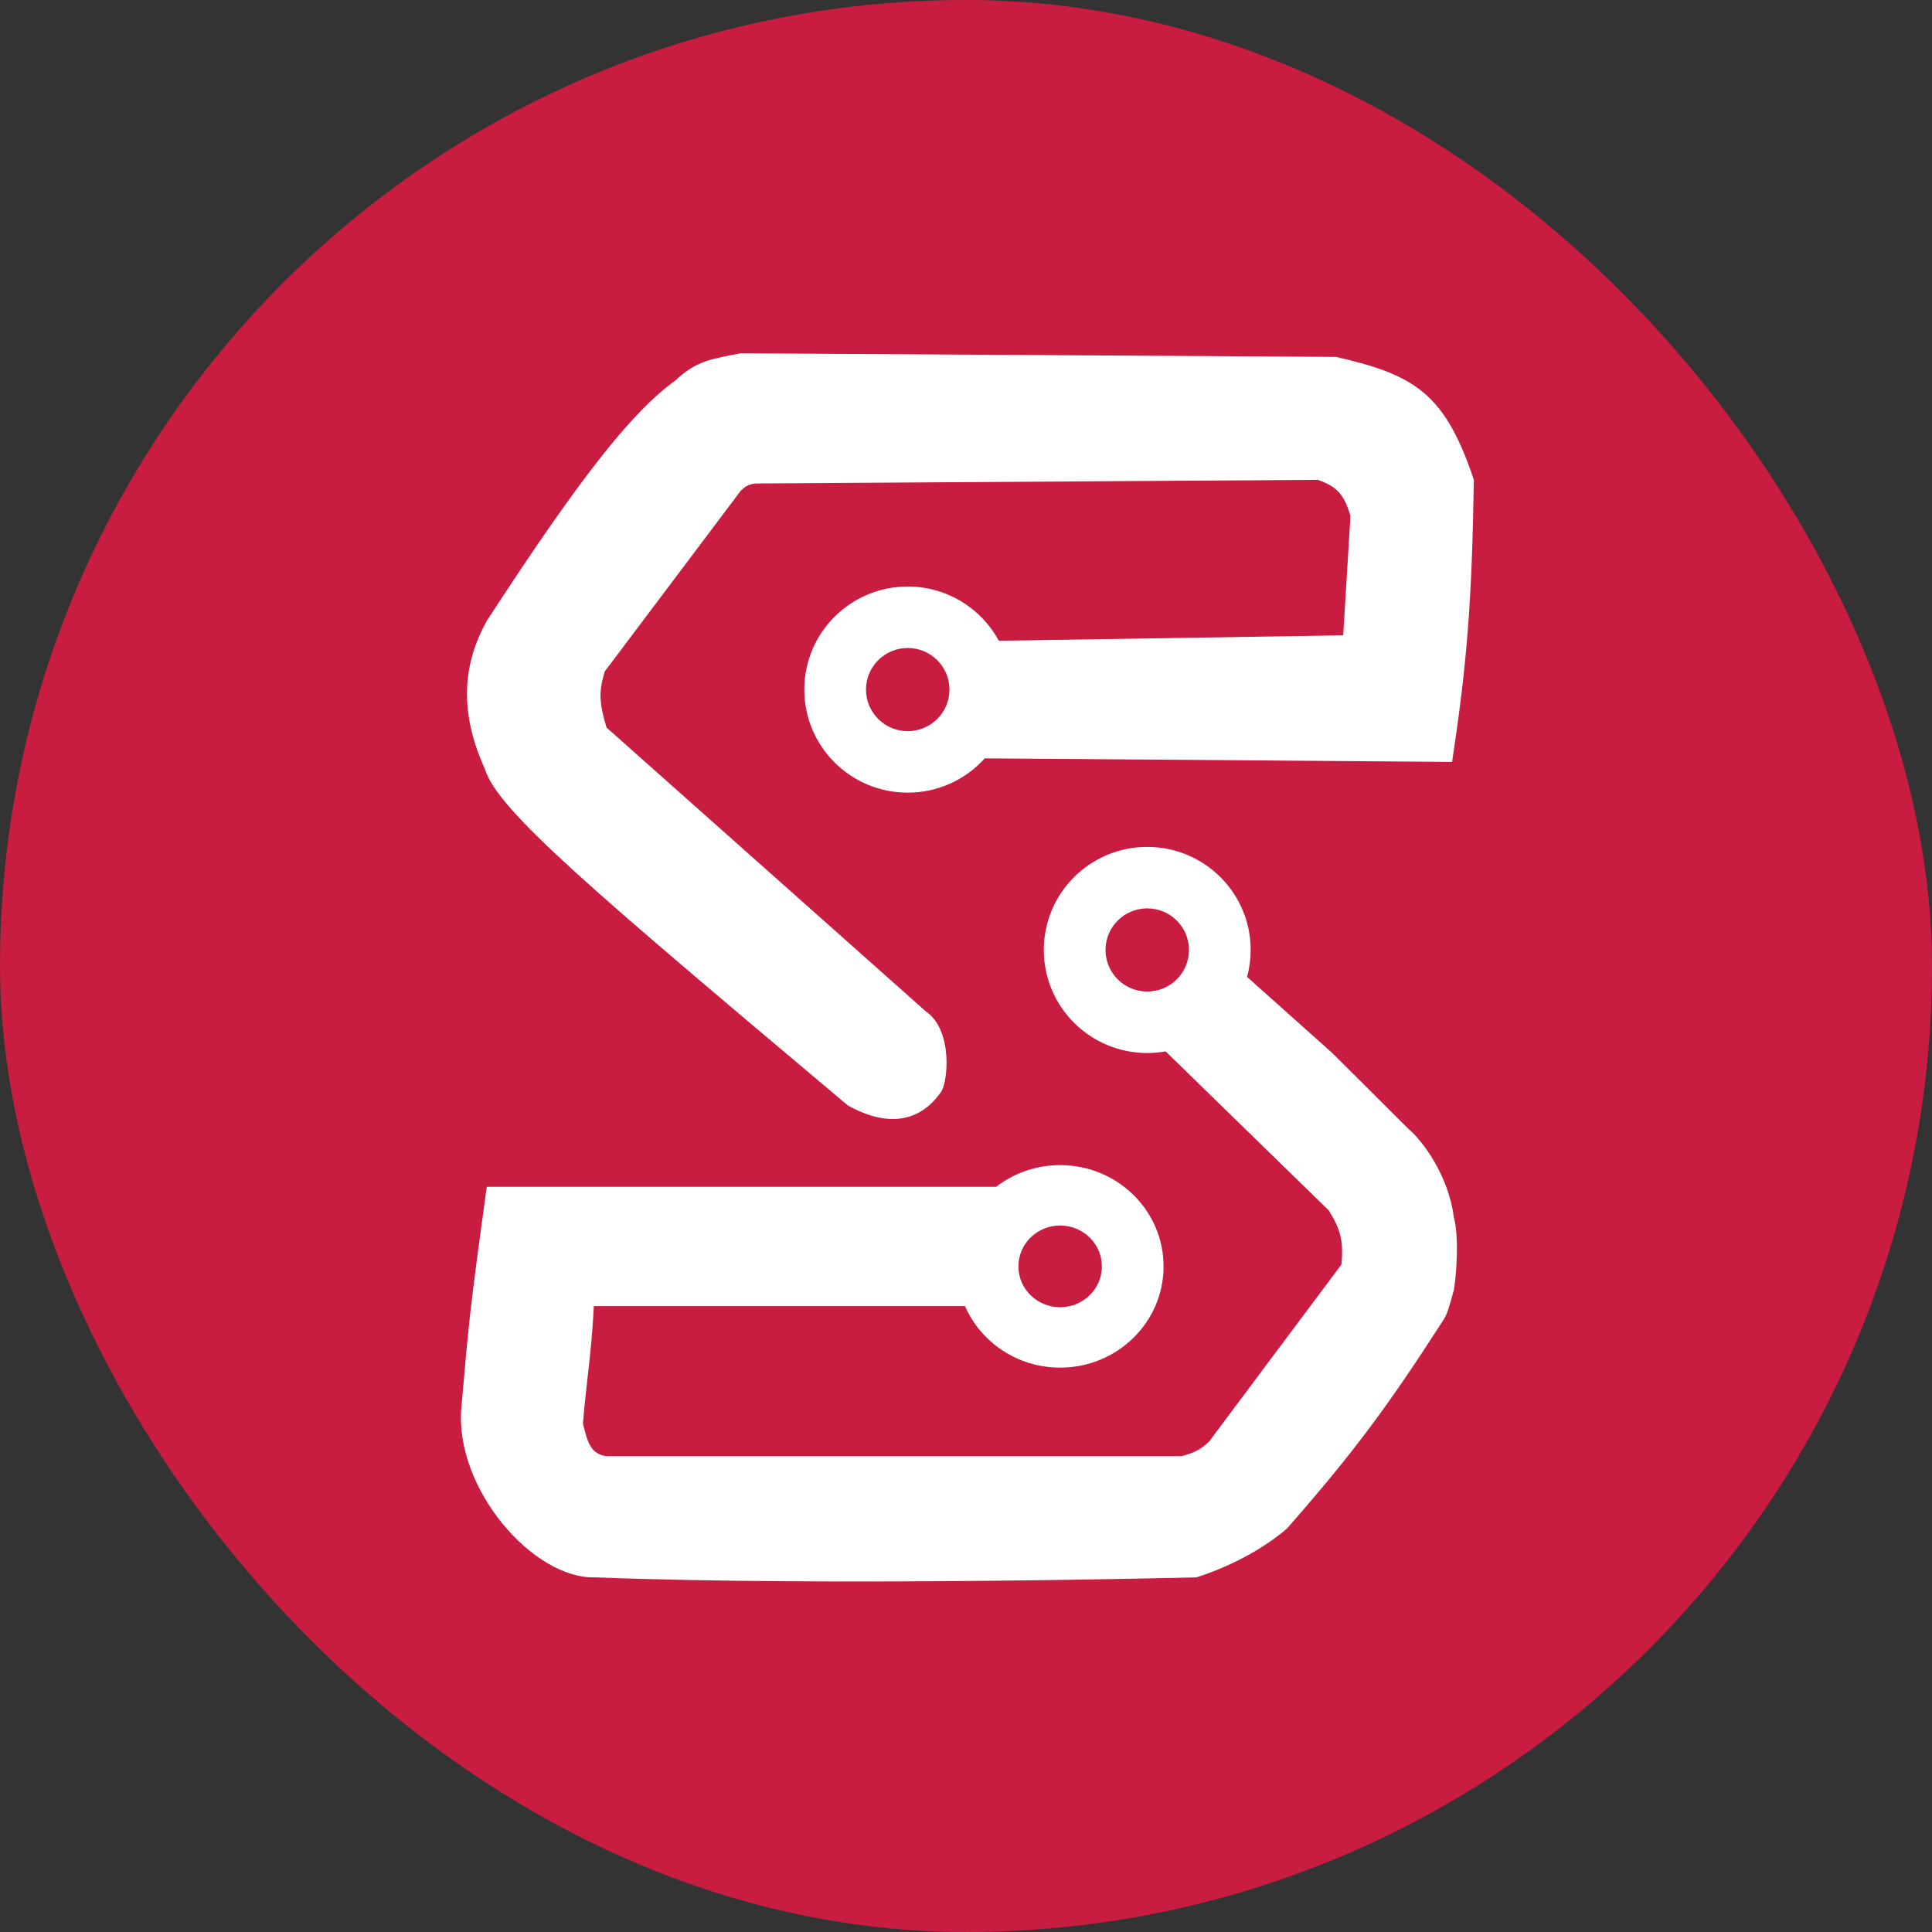
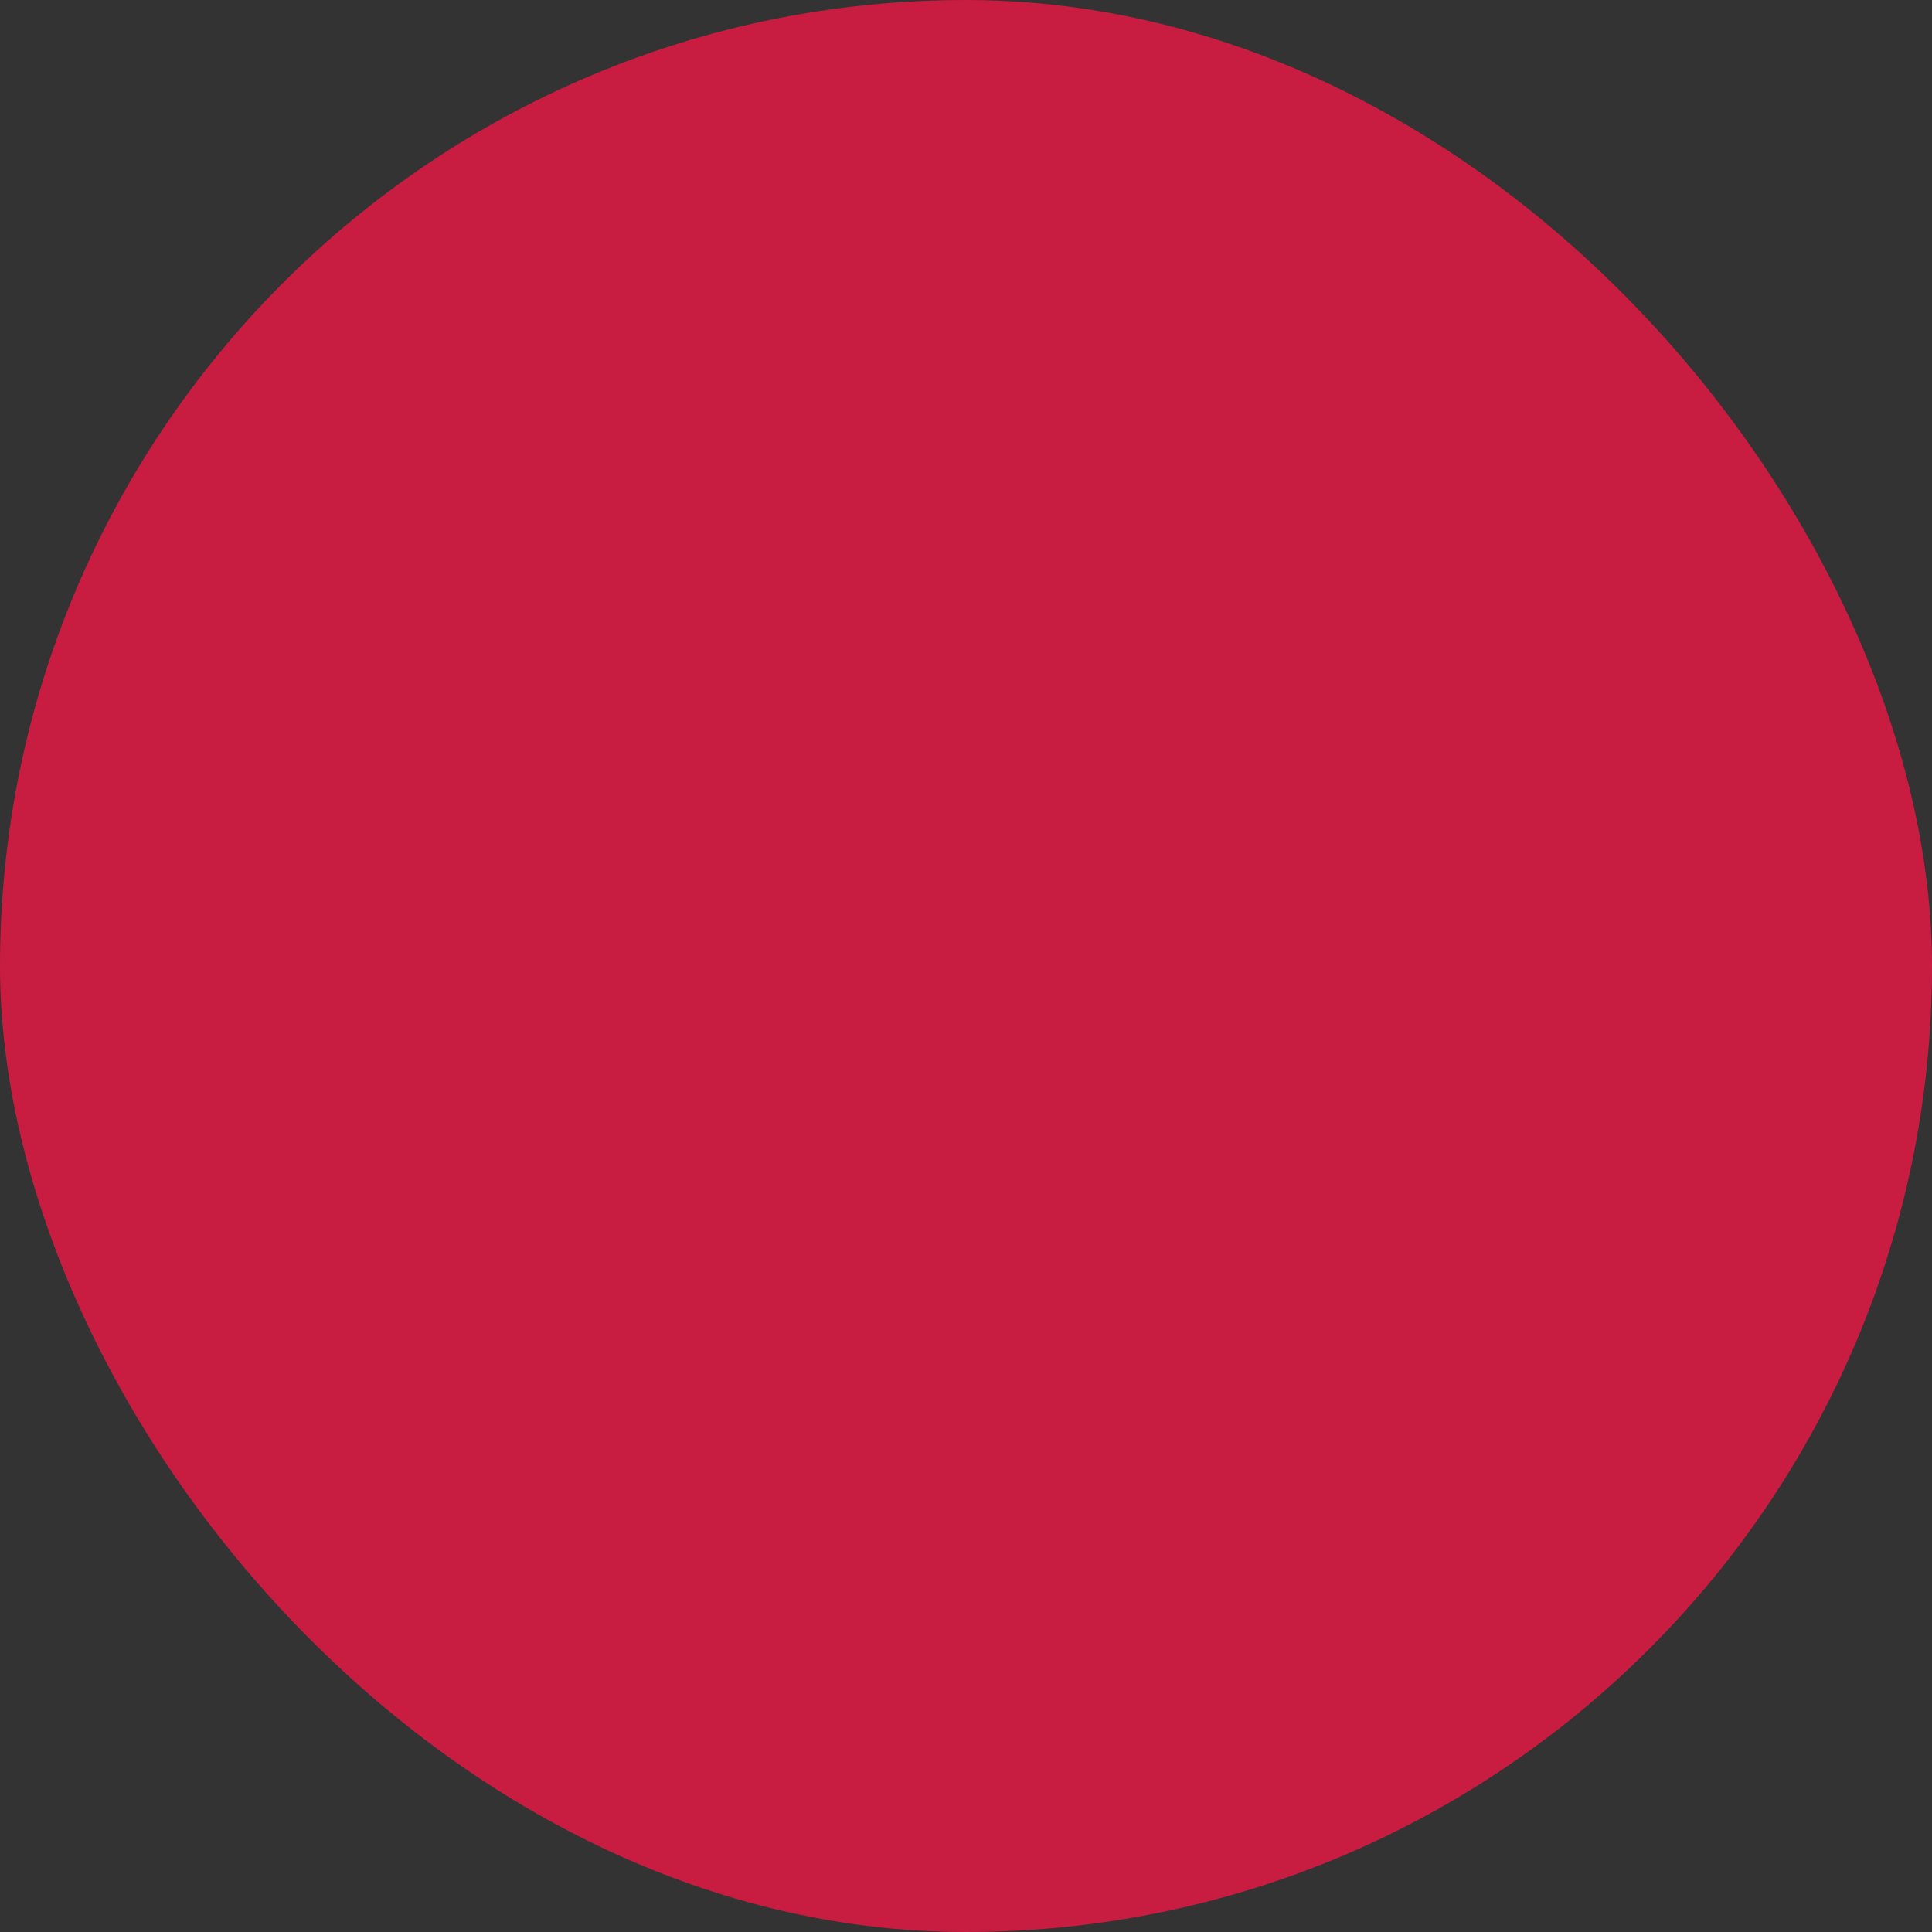
<svg xmlns="http://www.w3.org/2000/svg" width="700" height="700" viewBox="0 0 700 700" fill="none">
  <rect x="0" y="0" width="700" height="700" fill="#333333" stroke="none" />
  <rect width="700" height="700" rx="350" fill="#C81C41" />
-   <path d="M415.667 306.846C436.362 306.846 453.138 323.565 453.138 344.188C453.138 347.568 452.684 350.844 451.839 353.958L482.722 381.528L510.334 409.043C515.167 413.082 524.771 425.539 526.768 441.144C528.654 447.889 527.743 461.698 526.768 467.349C525.183 473.208 524.295 476.456 522.824 478.485C502.77 509.631 490.503 526.211 466.287 553.823C451.904 566.195 433.524 571.48 433.417 571.511C433.417 571.511 301.113 574.859 215.813 571.511C193.292 572.338 164.564 539.331 167.165 509.931C169.766 480.53 169.932 476.444 176.369 430.007H360.93C367.308 425.084 375.359 422.146 384.111 422.146C404.806 422.146 421.583 438.571 421.583 458.832C421.583 479.093 404.806 495.518 384.111 495.519C368.642 495.519 355.363 486.341 349.642 473.244H215.156C214.2 491.488 212.58 499.086 211.212 515.826C213.026 523.374 214.312 526.771 219.758 527.618H428.157C431.642 526.541 434.312 525.892 438.018 522.378L486.009 458.177C486.882 449.46 485.603 445.261 481.408 438.523L422.324 380.94C420.163 381.326 417.939 381.528 415.667 381.528C394.971 381.528 378.194 364.81 378.194 344.188C378.194 323.565 394.971 306.846 415.667 306.846ZM384.11 444.028C375.76 444.029 368.99 450.657 368.99 458.832C368.99 467.007 375.76 473.634 384.11 473.635C392.461 473.635 399.231 467.007 399.231 458.832C399.231 450.657 392.461 444.028 384.11 444.028ZM484.037 129.311C512.392 135.762 523.52 142.397 534 173.857C533.314 217.338 531.626 239.794 526.111 276.056L356.799 274.762C349.939 282.39 339.977 287.192 328.888 287.192C308.193 287.192 291.416 270.474 291.416 249.852C291.416 229.229 308.193 212.51 328.888 212.51C343.16 212.51 355.568 220.461 361.895 232.16L486.667 230.197L489.297 186.96C486.97 178.946 484.24 176.247 477.463 173.857L274.98 175.168C271.585 175.169 270.339 175.985 268.406 177.789L219.1 243.3C216.779 251.055 217.218 254.953 219.757 263.608L335.463 366.461C345.748 373.579 343.259 393.479 340.721 395.941C336.447 401.991 326.487 411.245 307.193 400.527L304.301 398.092C215.5 323.321 180.115 293.525 175.712 278.676C165.956 257.209 167.979 240.061 176.369 224.957C210.97 171.667 229.431 148.874 244.739 137.827C252.401 130.57 258.103 130.009 268.406 128L484.037 129.311ZM415.666 329.12C407.315 329.121 400.546 335.866 400.546 344.188C400.546 352.509 407.315 359.254 415.666 359.255C424.016 359.255 430.786 352.509 430.787 344.188C430.786 335.866 424.016 329.12 415.666 329.12ZM328.887 234.783C320.537 234.784 313.768 241.53 313.767 249.851C313.767 258.172 320.537 264.917 328.887 264.918C337.238 264.918 344.008 258.172 344.008 249.851C344.008 241.529 337.238 234.783 328.887 234.783Z" fill="white" />
</svg>